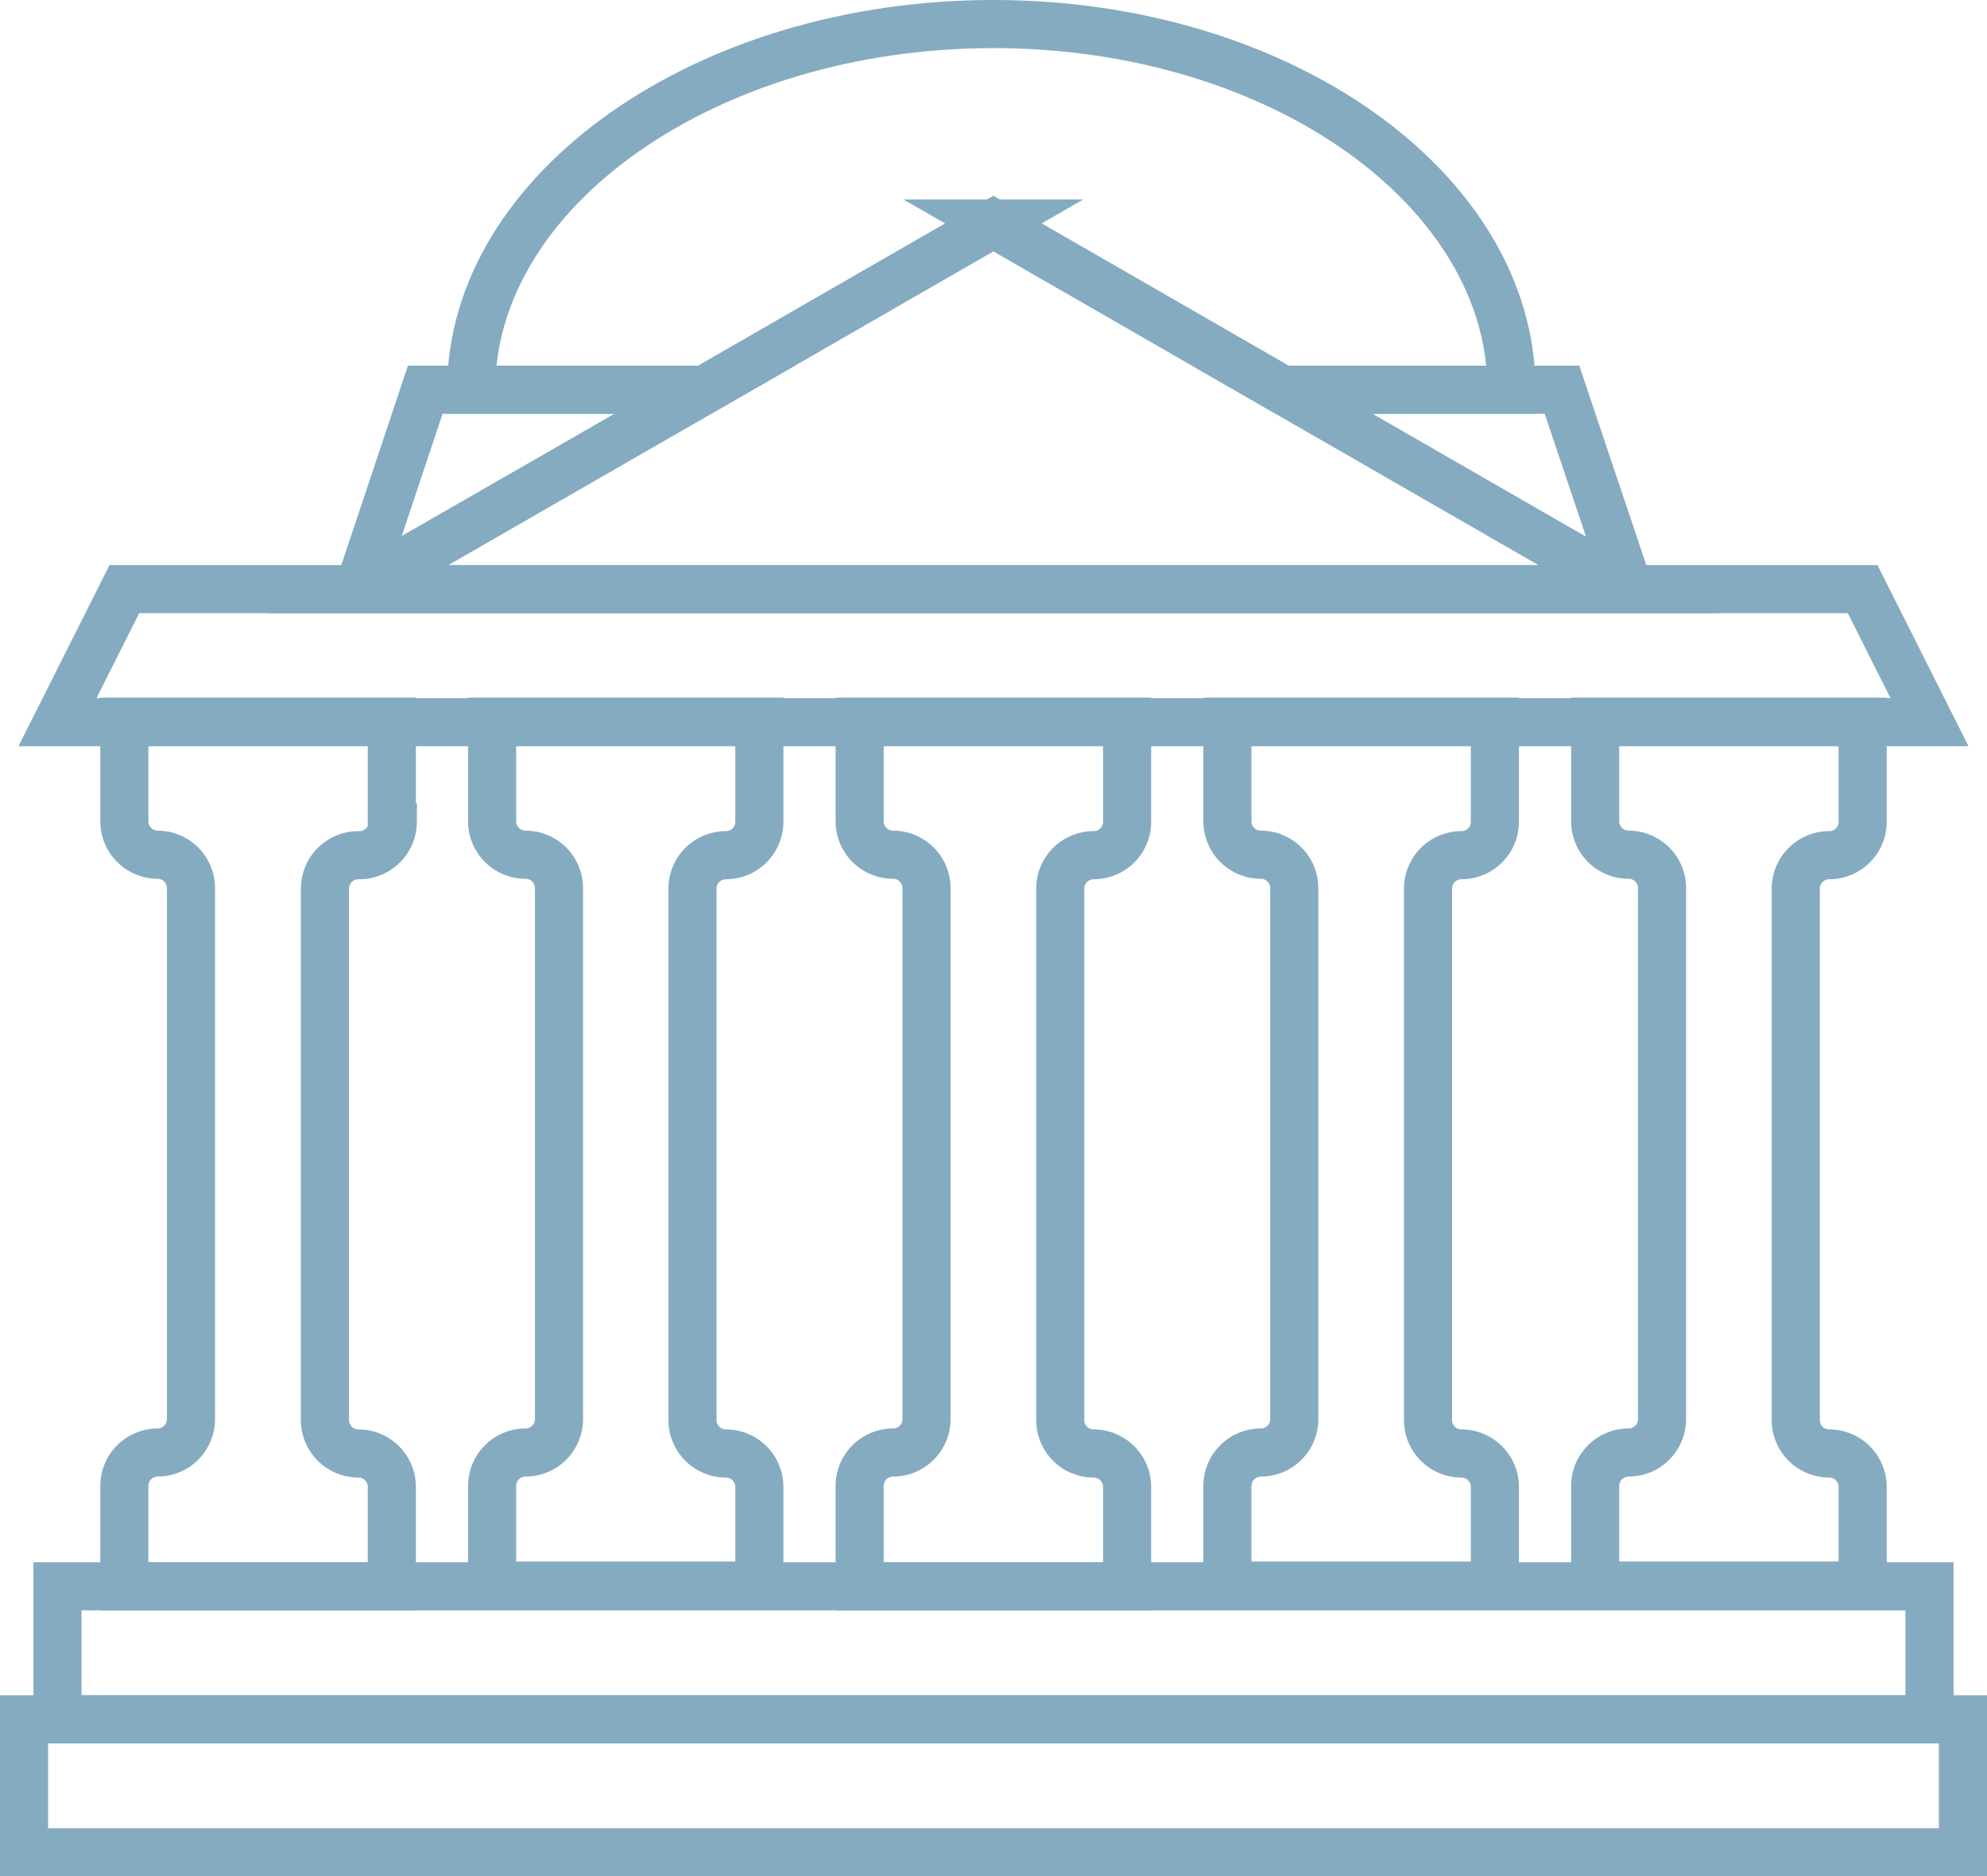
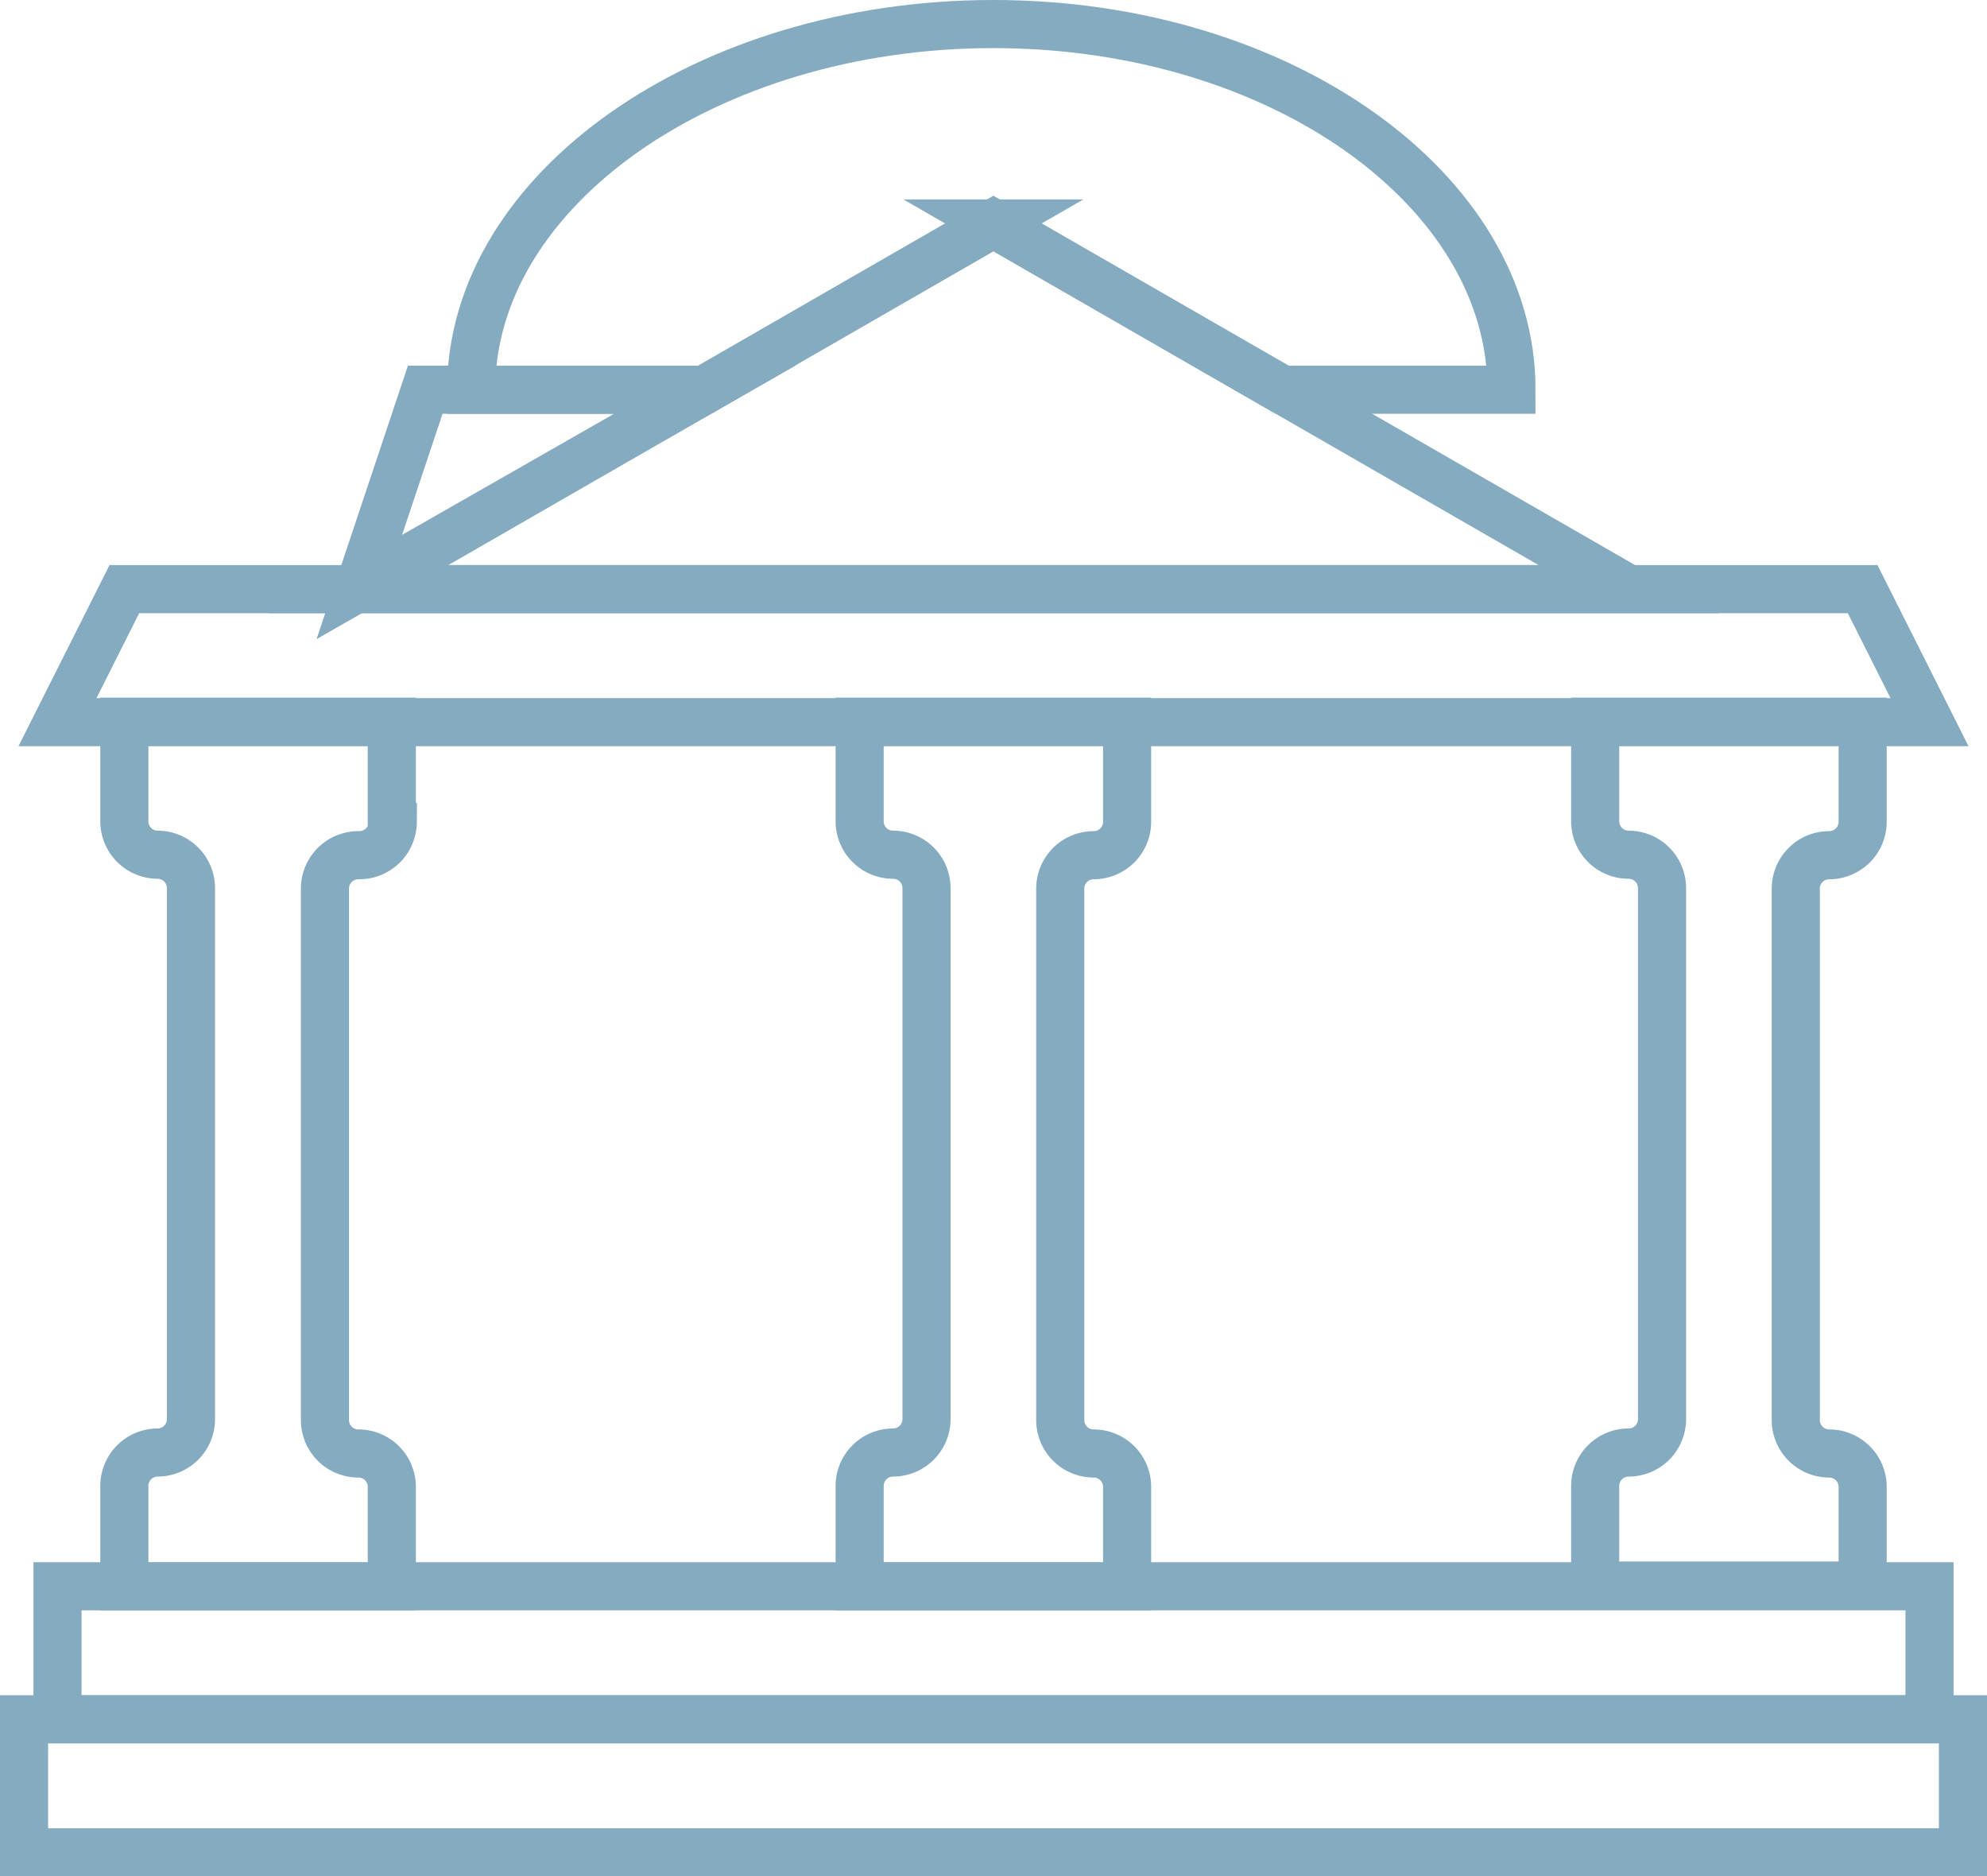
<svg xmlns="http://www.w3.org/2000/svg" id="Layer_1" data-name="Layer 1" viewBox="0 0 82.61 78">
  <defs>
    <style>.cls-1,.cls-2{fill:none;stroke:#85abc1;stroke-width:2px;}.cls-2{stroke-linecap:round;}</style>
  </defs>
  <title>regulatory-2</title>
  <g id="Homepage">
    <g id="FDA-Desktop-V1">
      <g id="regulatory">
        <polygon id="Stroke-78" class="cls-1" points="80.22 30.02 2.39 30.02 5.17 24.49 77.44 24.49 80.22 30.02" />
        <polygon id="Stroke-80" class="cls-2" points="67.71 24.49 41.3 9.29 14.9 24.49 67.71 24.49" />
-         <path id="Stroke-82" class="cls-2" d="M17.74,16.2L15,24.4a0.06,0.06,0,0,0,.08,0L29.36,16.2H17.74Z" transform="translate(-0.06)" />
-         <path id="Stroke-84" class="cls-2" d="M53.37,16.2l14.32,8.24a0.06,0.06,0,0,0,.08,0L65,16.2H53.37Z" transform="translate(-0.06)" />
+         <path id="Stroke-82" class="cls-2" d="M17.74,16.2L15,24.4L29.36,16.2H17.74Z" transform="translate(-0.06)" />
        <path id="Stroke-86" class="cls-2" d="M41.36,9.29l12,6.91h9.54C62.91,7.91,53.31,1,41.36,1S19.65,7.91,19.65,16.2h9.71l12-6.91h0Z" transform="translate(-0.06)" />
        <polygon id="Stroke-88" class="cls-2" points="1 71.47 81.61 71.47 81.61 77 1 77 1 71.47" />
        <polygon id="Stroke-90" class="cls-2" points="2.39 65.94 80.22 65.94 80.22 71.47 2.39 71.47 2.39 65.94" />
        <path id="Stroke-92" class="cls-2" d="M16.35,34.16V30H5.23v4.15a1.39,1.39,0,0,0,1.39,1.38A1.39,1.39,0,0,1,8,36.93V59a1.39,1.39,0,0,1-1.39,1.38A1.39,1.39,0,0,0,5.23,61.8v4.15H16.35V61.8A1.39,1.39,0,0,0,15,60.42,1.39,1.39,0,0,1,13.57,59V36.93A1.39,1.39,0,0,1,15,35.55a1.39,1.39,0,0,0,1.39-1.38h0Z" transform="translate(-0.06)" />
-         <path id="Stroke-94" class="cls-2" d="M31.63,34.16V30H20.52v4.15a1.39,1.39,0,0,0,1.39,1.38,1.39,1.39,0,0,1,1.39,1.38V59a1.39,1.39,0,0,1-1.39,1.38,1.39,1.39,0,0,0-1.39,1.38v4.15H31.63V61.8a1.39,1.39,0,0,0-1.39-1.38A1.39,1.39,0,0,1,28.85,59V36.93a1.39,1.39,0,0,1,1.39-1.38,1.39,1.39,0,0,0,1.39-1.38h0Z" transform="translate(-0.06)" />
        <path id="Stroke-96" class="cls-2" d="M46.92,34.16V30H35.8v4.15a1.39,1.39,0,0,0,1.39,1.38,1.39,1.39,0,0,1,1.39,1.38V59a1.39,1.39,0,0,1-1.39,1.38A1.39,1.39,0,0,0,35.8,61.8v4.15H46.92V61.8a1.39,1.39,0,0,0-1.39-1.38A1.39,1.39,0,0,1,44.14,59V36.93a1.39,1.39,0,0,1,1.39-1.38,1.39,1.39,0,0,0,1.39-1.38h0Z" transform="translate(-0.06)" />
-         <path id="Stroke-98" class="cls-2" d="M62.21,34.16V30H51.09v4.15a1.39,1.39,0,0,0,1.39,1.38,1.39,1.39,0,0,1,1.39,1.38V59a1.39,1.39,0,0,1-1.39,1.38,1.39,1.39,0,0,0-1.39,1.38v4.15H62.21V61.8a1.39,1.39,0,0,0-1.39-1.38A1.39,1.39,0,0,1,59.43,59V36.93a1.39,1.39,0,0,1,1.39-1.38,1.39,1.39,0,0,0,1.39-1.38h0Z" transform="translate(-0.06)" />
        <path id="Stroke-100" class="cls-2" d="M77.5,34.16V30H66.38v4.15a1.39,1.39,0,0,0,1.39,1.38,1.39,1.39,0,0,1,1.39,1.38V59a1.39,1.39,0,0,1-1.39,1.38,1.39,1.39,0,0,0-1.39,1.38v4.15H77.5V61.8a1.39,1.39,0,0,0-1.39-1.38A1.39,1.39,0,0,1,74.72,59V36.93a1.39,1.39,0,0,1,1.39-1.38,1.39,1.39,0,0,0,1.39-1.38h0Z" transform="translate(-0.06)" />
      </g>
    </g>
  </g>
</svg>